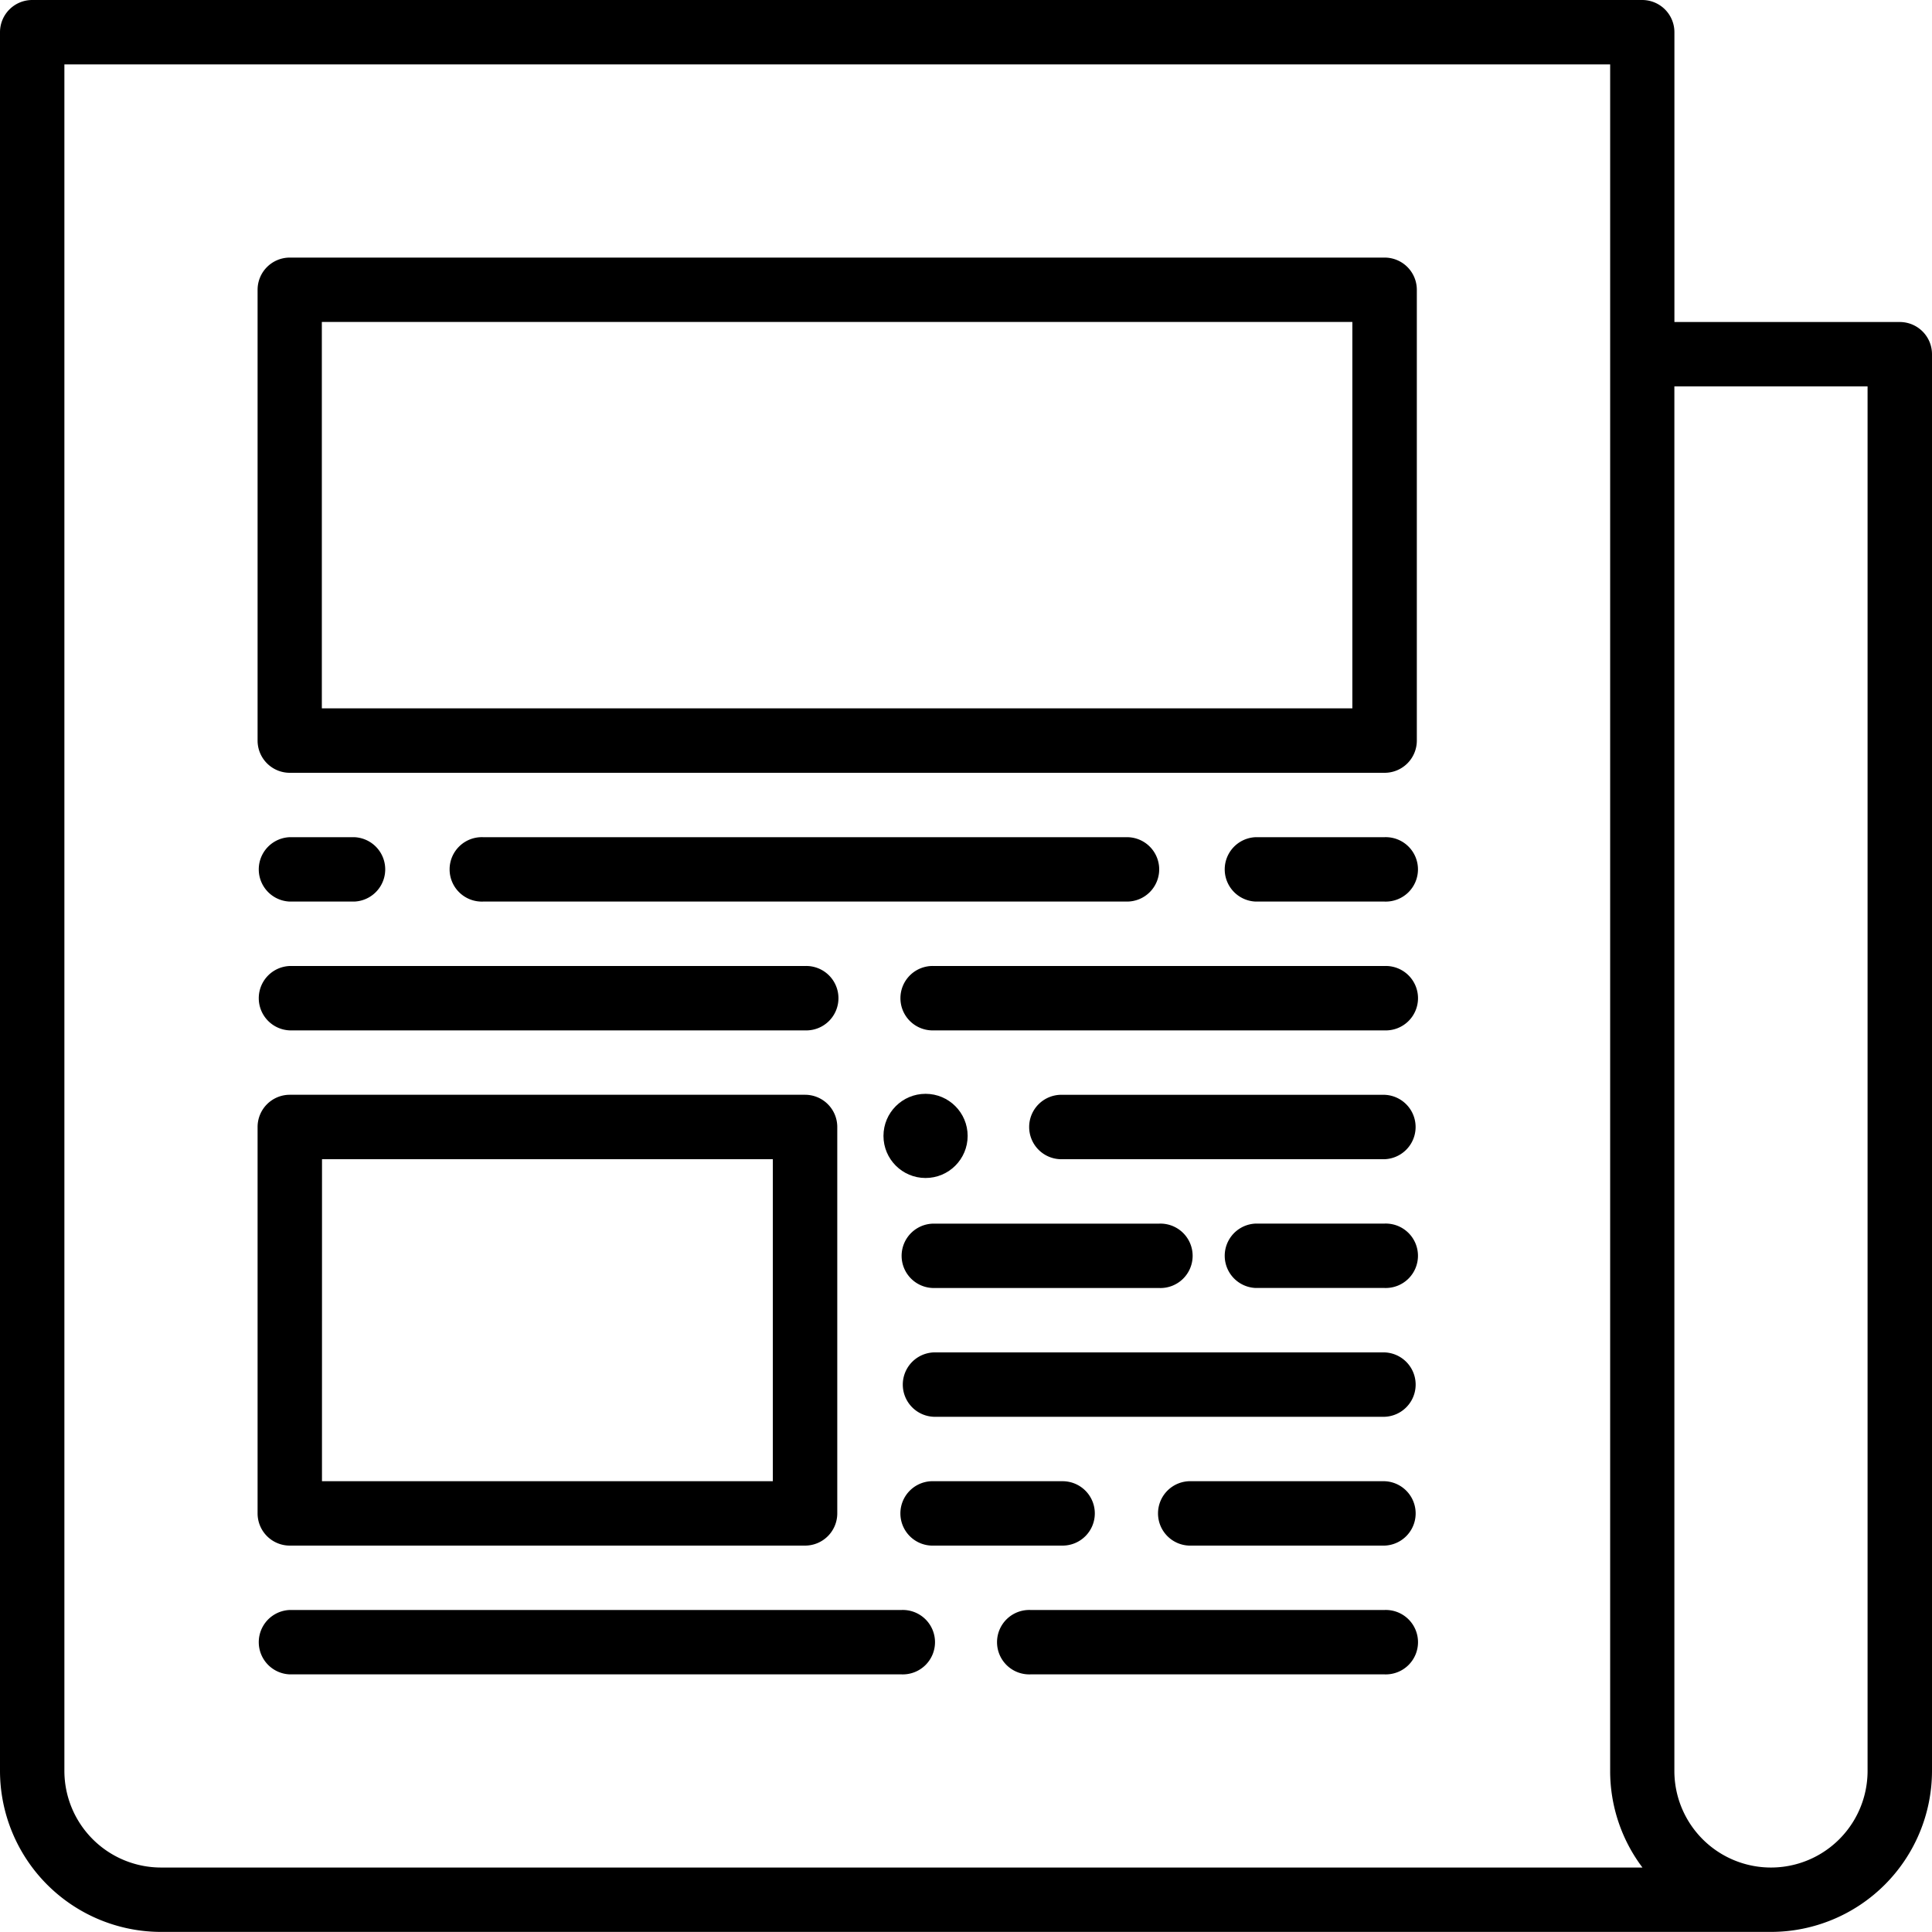
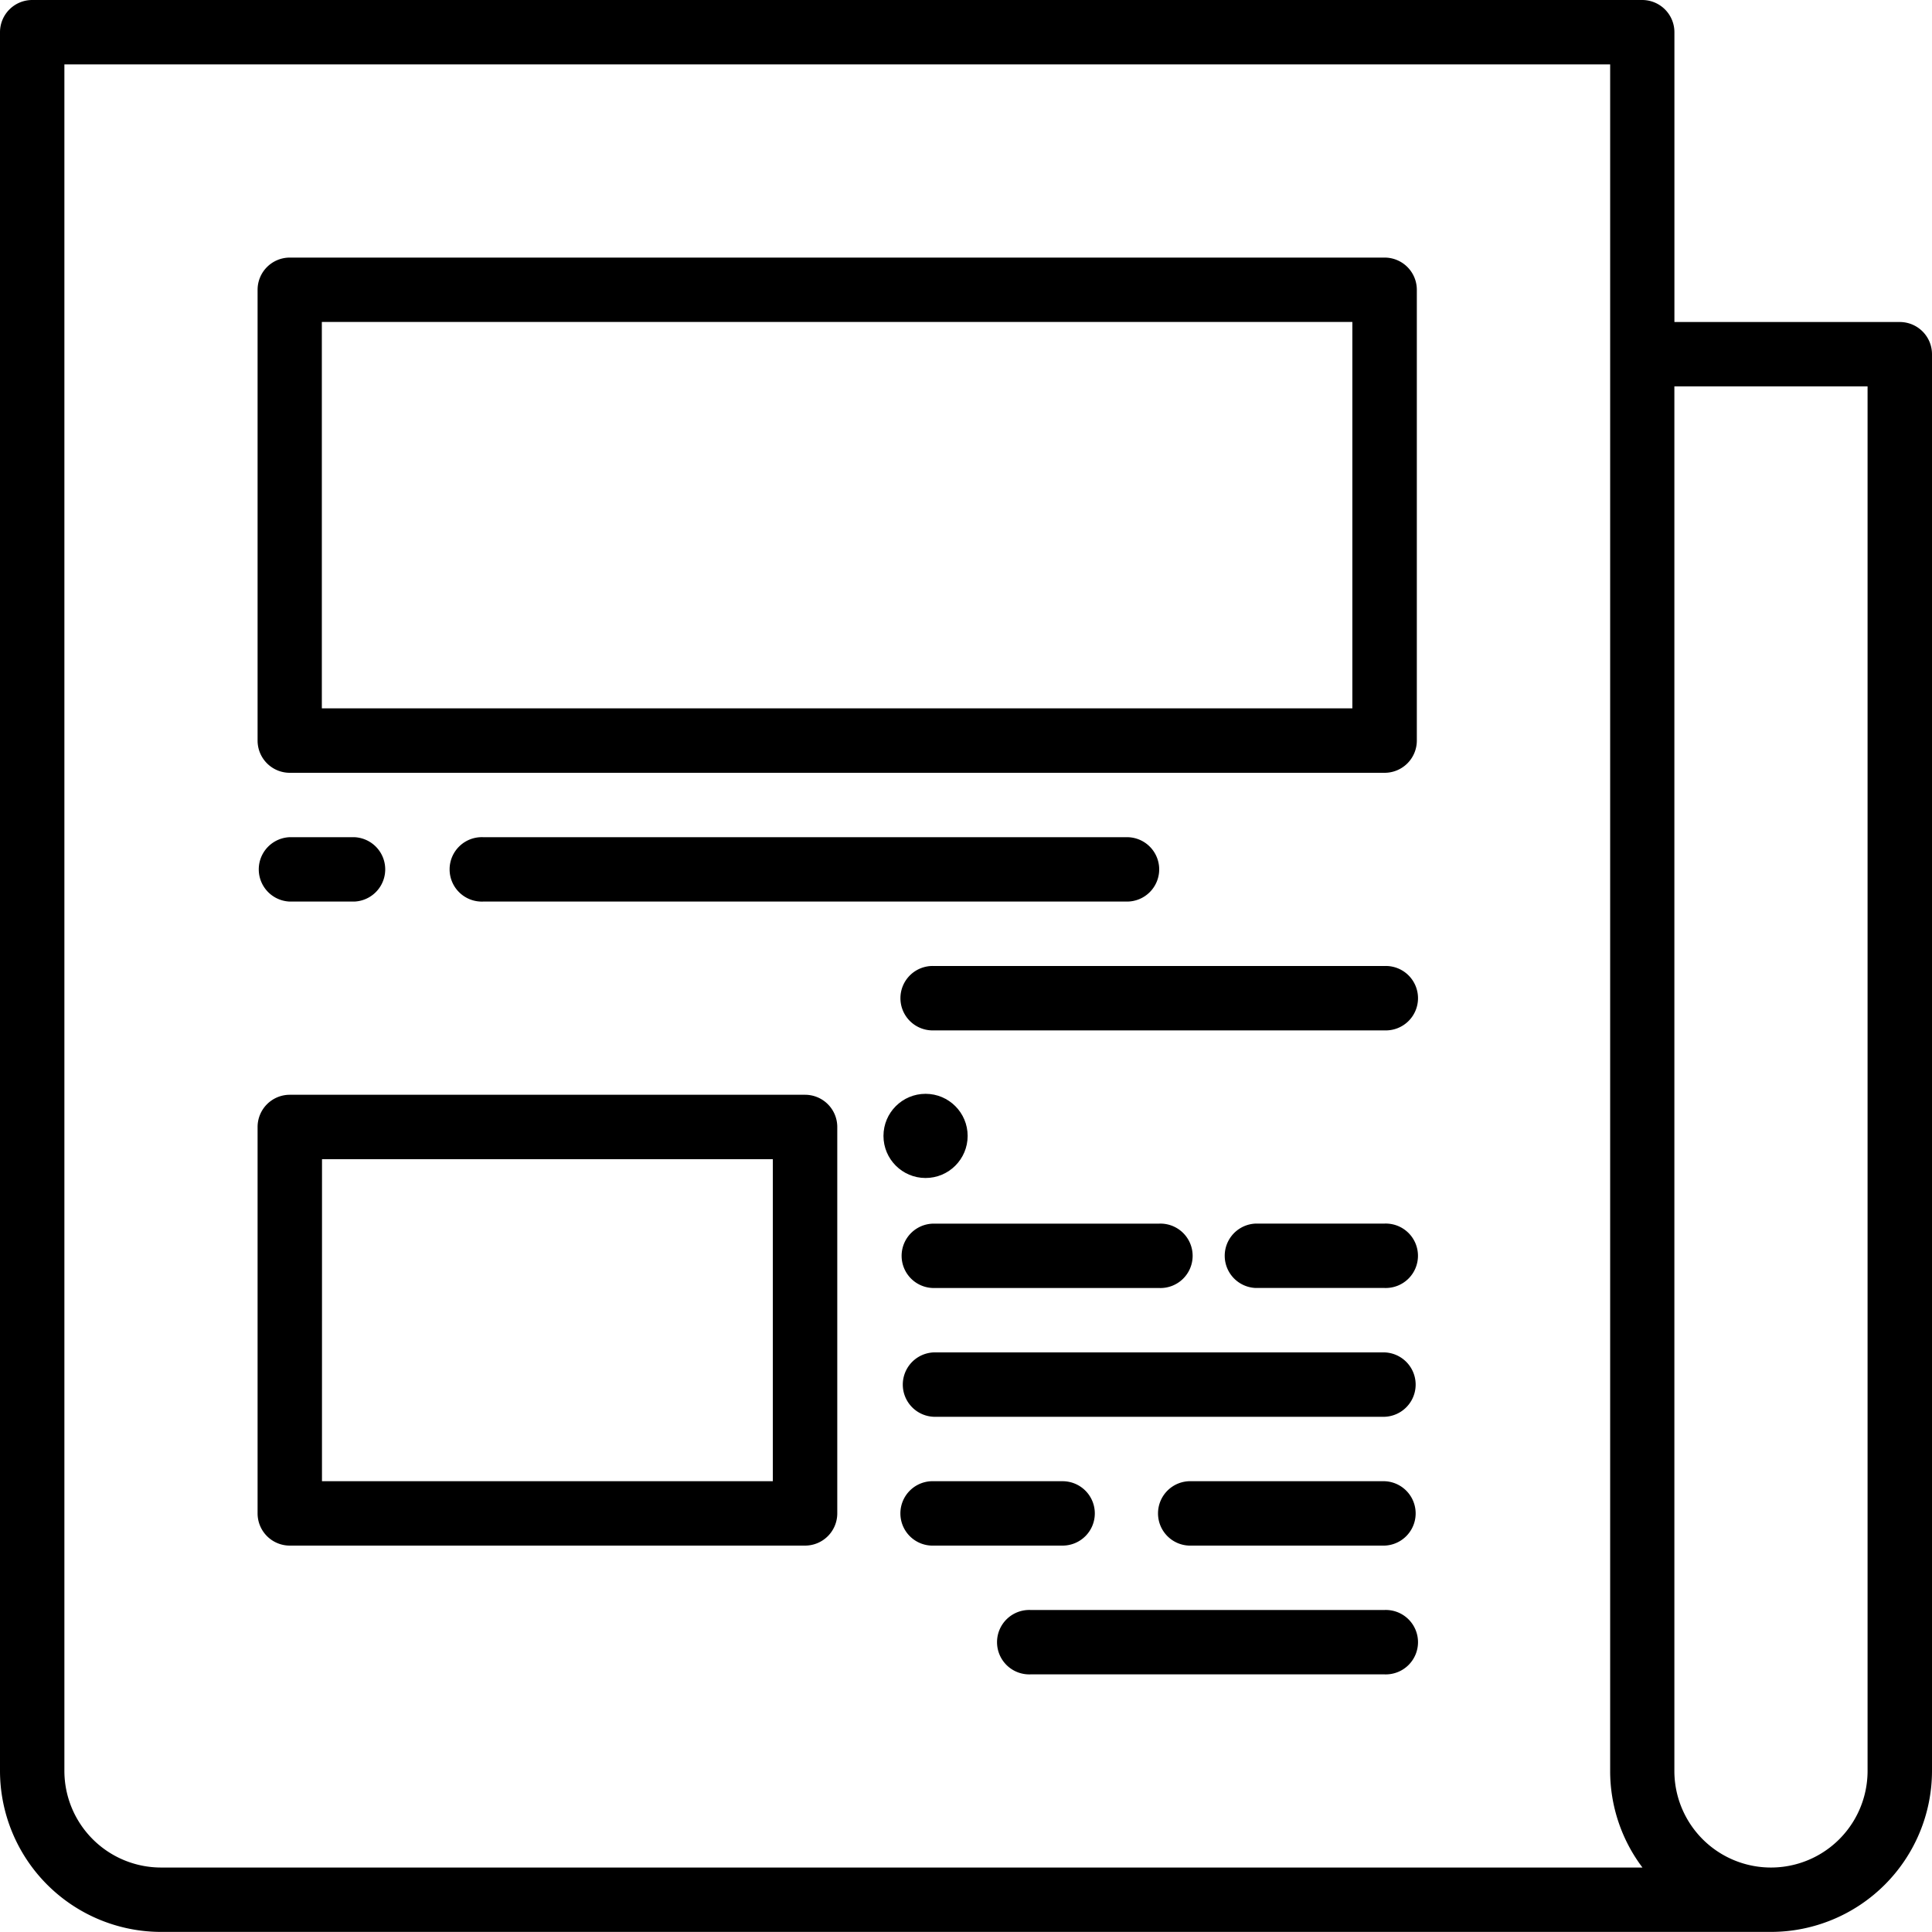
<svg xmlns="http://www.w3.org/2000/svg" width="44.62" height="44.62" viewBox="0 0 44.62 44.62">
  <g id="_2413137" data-name="2413137" transform="translate(-16 -16)">
    <path id="Path_1842" data-name="Path 1842" d="M80.744,298.411h11.9a.744.744,0,0,0,.744-.744v-8.924a.744.744,0,0,0-.744-.744h-11.9a.744.744,0,0,0-.744.744v8.924A.744.744,0,0,0,80.744,298.411Zm.744-8.924H91.9v7.437H81.487Z" transform="translate(-58.051 -246.715)" />
-     <path id="Path_1843" data-name="Path 1843" d="M280.18,288h-7.437a.744.744,0,1,0,0,1.487h7.437a.744.744,0,0,0,0-1.487Z" transform="translate(-232.203 -246.715)" />
    <path id="Path_1844" data-name="Path 1844" d="M251.155,352H240.744a.744.744,0,0,0,0,1.487h10.411a.744.744,0,0,0,0-1.487Z" transform="translate(-203.177 -304.766)" />
    <path id="Path_1845" data-name="Path 1845" d="M272.924,416h-8.18a.744.744,0,1,0,0,1.487h8.18a.744.744,0,1,0,0-1.487Z" transform="translate(-224.946 -362.817)" />
    <path id="Path_1846" data-name="Path 1846" d="M323.718,320h-2.975a.744.744,0,0,0,0,1.487h2.975a.744.744,0,1,0,0-1.487Z" transform="translate(-275.741 -275.741)" />
-     <path id="Path_1847" data-name="Path 1847" d="M323.718,224h-2.975a.744.744,0,0,0,0,1.487h2.975a.744.744,0,1,0,0-1.487Z" transform="translate(-275.741 -188.665)" />
    <path id="Path_1848" data-name="Path 1848" d="M244.462,384.744a.744.744,0,0,0-.744-.744h-2.975a.744.744,0,1,0,0,1.487h2.975A.744.744,0,0,0,244.462,384.744Z" transform="translate(-203.177 -333.791)" />
    <path id="Path_1849" data-name="Path 1849" d="M80.744,225.487h1.487a.744.744,0,0,0,0-1.487H80.744a.744.744,0,0,0,0,1.487Z" transform="translate(-58.051 -188.665)" />
    <path id="Path_1850" data-name="Path 1850" d="M309.206,384h-4.462a.744.744,0,1,0,0,1.487h4.462a.744.744,0,0,0,0-1.487Z" transform="translate(-261.228 -333.791)" />
-     <path id="Path_1851" data-name="Path 1851" d="M80.744,257.487h11.9a.744.744,0,1,0,0-1.487h-11.9a.744.744,0,0,0,0,1.487Z" transform="translate(-58.051 -217.69)" />
-     <path id="Path_1852" data-name="Path 1852" d="M251.155,256H240.744a.744.744,0,1,0,0,1.487h10.411a.744.744,0,1,0,0-1.487Z" transform="translate(-203.177 -217.69)" />
-     <path id="Path_1853" data-name="Path 1853" d="M94.873,416H80.744a.744.744,0,0,0,0,1.487h14.13a.744.744,0,1,0,0-1.487Z" transform="translate(-58.051 -362.817)" />
+     <path id="Path_1852" data-name="Path 1852" d="M251.155,256H240.744a.744.744,0,1,0,0,1.487h10.411a.744.744,0,1,0,0-1.487" transform="translate(-203.177 -217.69)" />
    <path id="Path_1854" data-name="Path 1854" d="M144.361,224.744a.744.744,0,0,0-.744-.744H128.744a.744.744,0,1,0,0,1.487h14.873A.744.744,0,0,0,144.361,224.744Z" transform="translate(-101.589 -188.665)" />
    <path id="Path_1855" data-name="Path 1855" d="M59.876,23.437H54.671V16.744A.744.744,0,0,0,53.927,16H16.744a.744.744,0,0,0-.744.744V56.9a3.723,3.723,0,0,0,3.718,3.718H56.9A3.723,3.723,0,0,0,60.62,56.9V24.18A.744.744,0,0,0,59.876,23.437ZM17.487,56.9V17.487h35.7V56.9a3.7,3.7,0,0,0,.746,2.231H19.718A2.234,2.234,0,0,1,17.487,56.9Zm41.645,0a2.231,2.231,0,0,1-4.462,0V24.924h4.462Z" />
    <path id="Path_1856" data-name="Path 1856" d="M106.028,80H80.744a.744.744,0,0,0-.744.744V91.155a.744.744,0,0,0,.744.744h25.285a.744.744,0,0,0,.744-.744V80.744A.744.744,0,0,0,106.028,80Zm-.744,10.411h-23.8V81.487h23.8Z" transform="translate(-58.051 -58.051)" />
    <path id="Path_1857" data-name="Path 1857" d="M240,320.744a.744.744,0,0,0,.744.744h5.206a.744.744,0,1,0,0-1.487h-5.206A.744.744,0,0,0,240,320.744Z" transform="translate(-203.177 -275.741)" />
    <circle id="Ellipse_24" data-name="Ellipse 24" cx="0.972" cy="0.972" r="0.972" transform="translate(36.404 41.262)" />
  </g>
</svg>